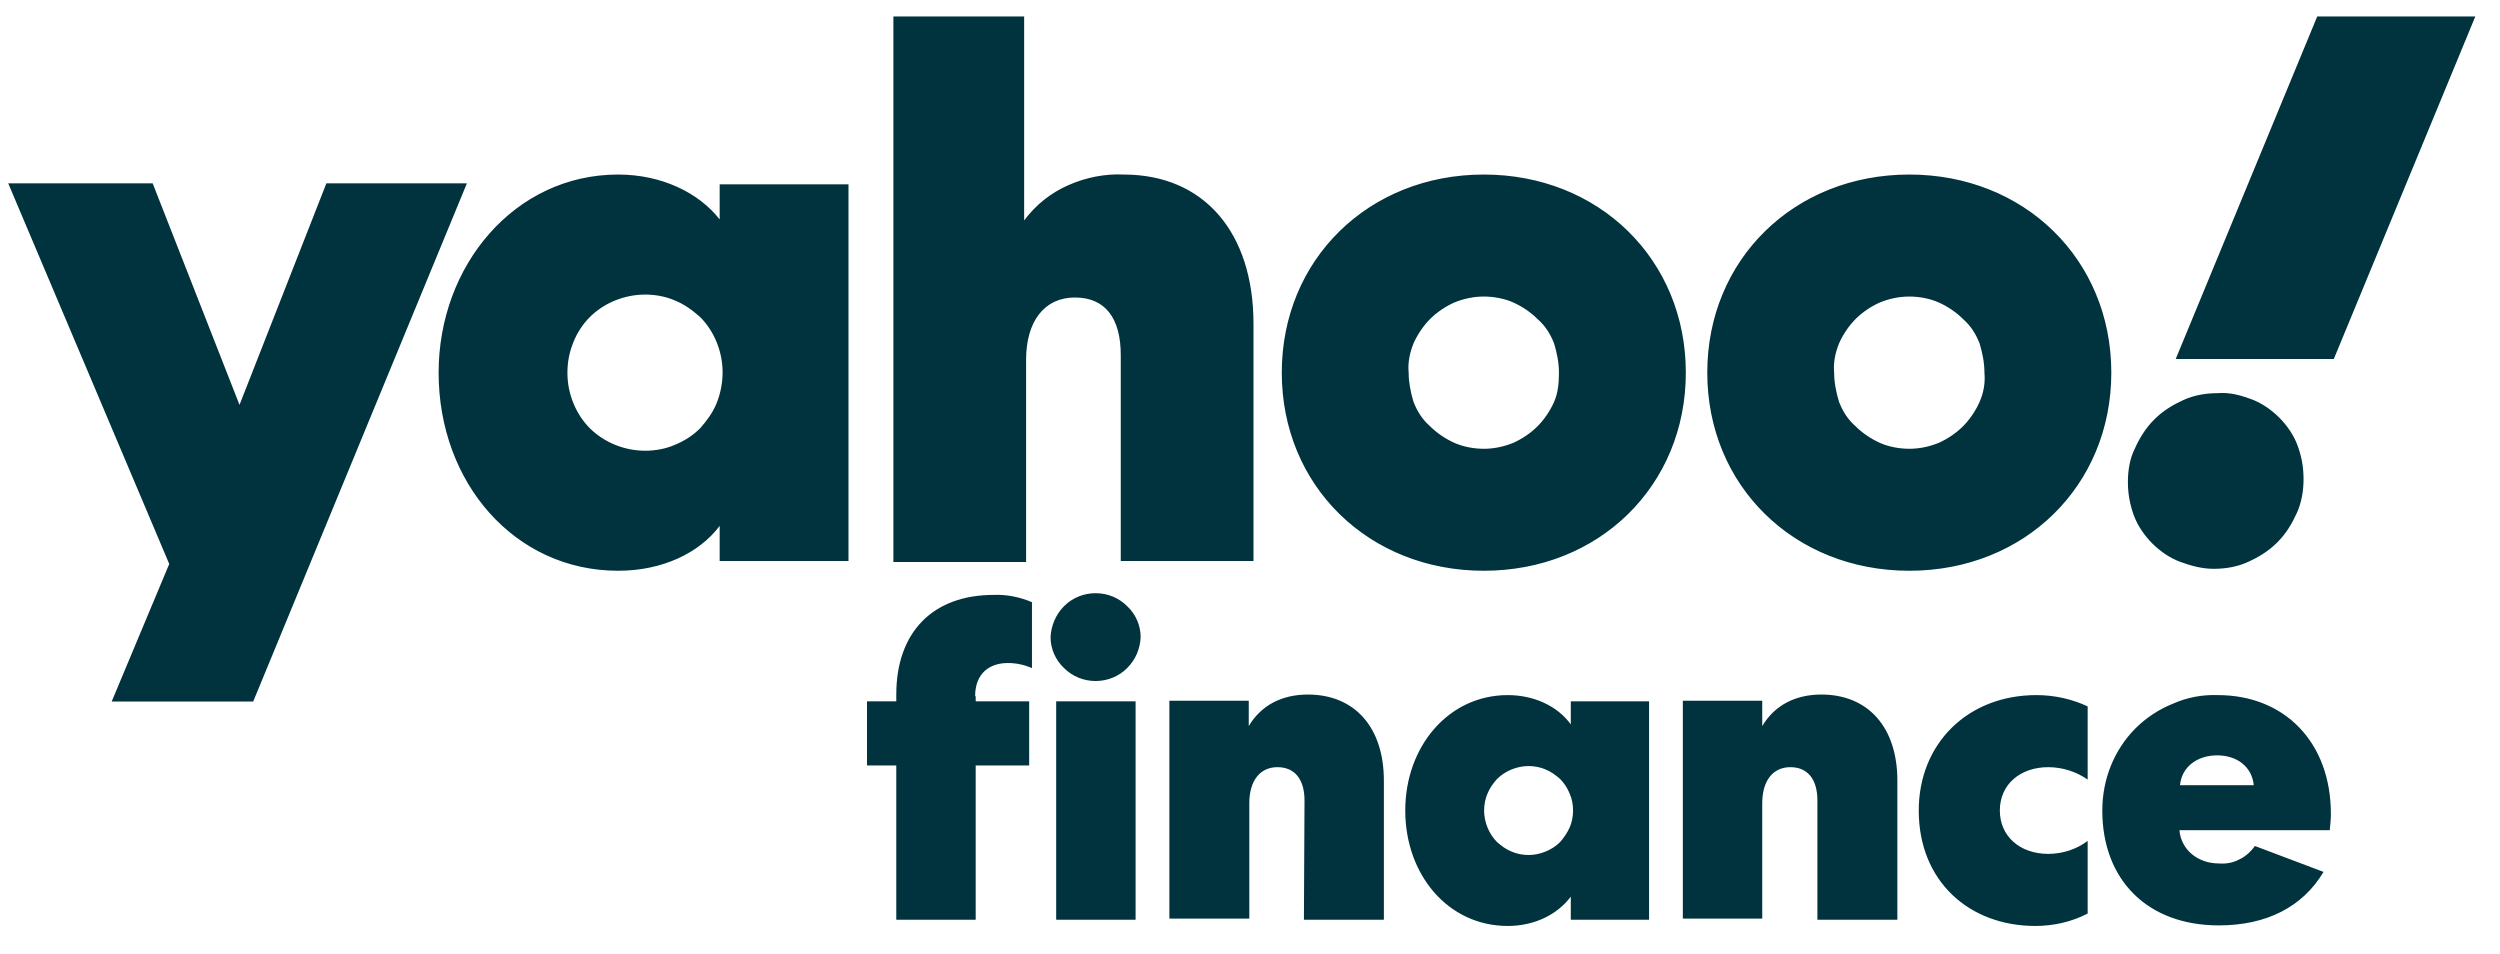
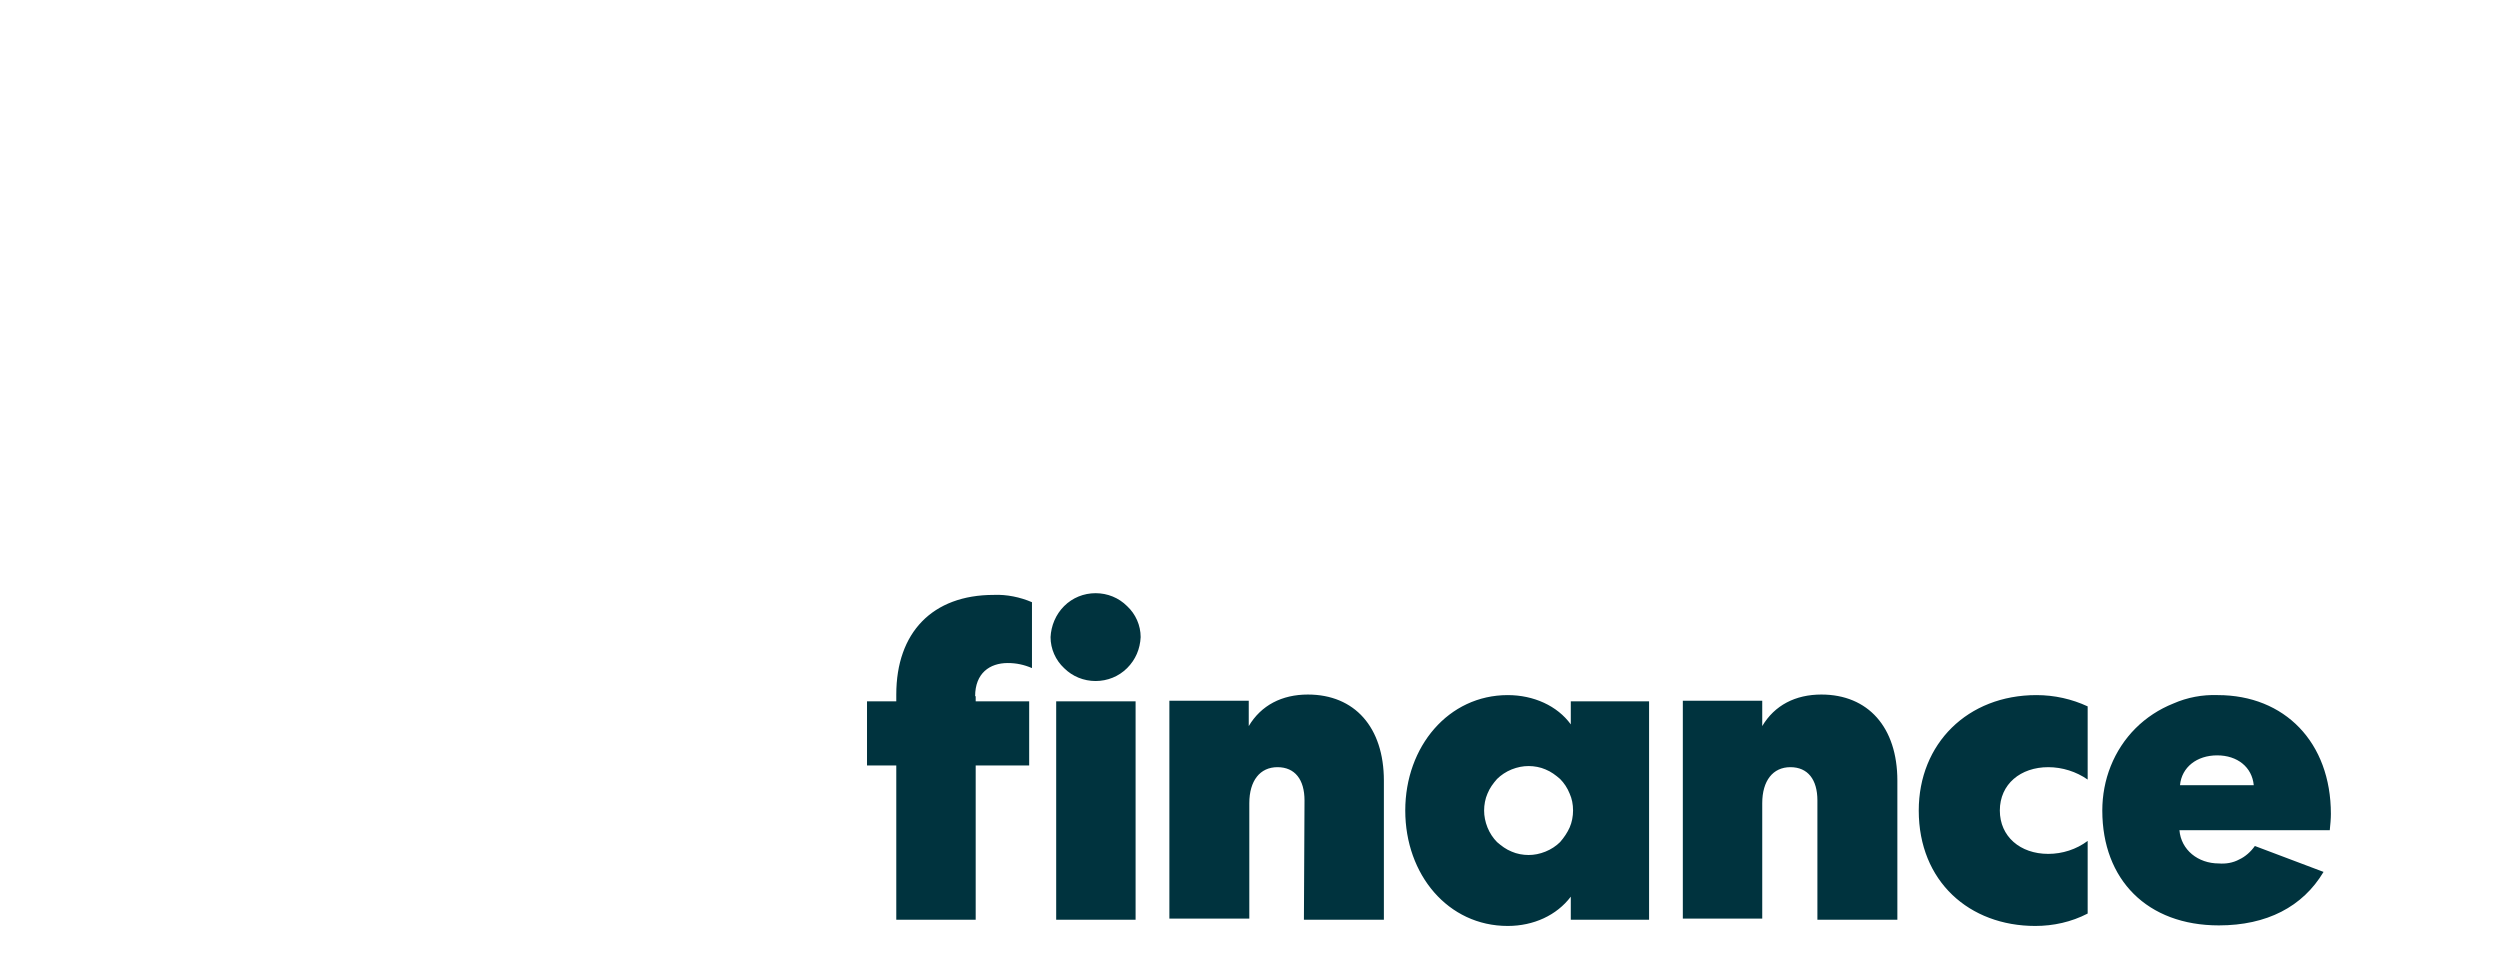
<svg xmlns="http://www.w3.org/2000/svg" width="76" height="29" viewBox="0 0 76 29" fill="none">
  <g id="Group 30">
-     <path id="Vector" d="M21.878 5.603V6.671C21.255 5.87 20.127 5.306 18.792 5.306C15.648 5.306 13.334 8.065 13.334 11.329C13.334 14.681 15.648 17.351 18.792 17.351C20.127 17.351 21.255 16.817 21.878 15.987V17.055H25.794V5.603H21.878ZM27.159 0.5V17.084H31.193V10.943C31.193 9.756 31.757 9.044 32.677 9.044C33.596 9.044 34.071 9.667 34.071 10.795V17.055H38.106V9.845C38.106 7.057 36.593 5.306 34.16 5.306C33.596 5.277 33.003 5.395 32.469 5.633C31.935 5.87 31.49 6.226 31.134 6.701V0.5H27.159ZM64.184 11.329C64.184 14.77 61.544 17.351 58.043 17.351C54.542 17.351 51.901 14.77 51.901 11.329C51.901 7.887 54.542 5.306 58.043 5.306C61.544 5.306 64.184 7.887 64.184 11.329ZM51.249 11.329C51.249 14.77 48.608 17.351 45.108 17.351C41.607 17.351 38.966 14.77 38.966 11.329C38.966 7.887 41.607 5.306 45.108 5.306C48.608 5.306 51.249 7.887 51.249 11.329ZM0.25 5.573L5.145 17.144L3.395 21.327H7.697L14.194 5.573H9.922L7.281 12.308L4.641 5.573H0.25ZM19.623 13.702C19.297 13.702 19 13.643 18.703 13.524C18.407 13.405 18.14 13.227 17.932 13.02C17.724 12.812 17.546 12.545 17.428 12.248C17.309 11.952 17.25 11.655 17.25 11.329C17.25 11.002 17.309 10.706 17.428 10.409C17.546 10.112 17.724 9.845 17.932 9.638C18.14 9.43 18.407 9.252 18.703 9.133C19 9.015 19.297 8.955 19.623 8.955C19.92 8.955 20.246 9.015 20.513 9.133C20.81 9.252 21.047 9.43 21.284 9.638C21.492 9.845 21.67 10.112 21.789 10.409C21.907 10.706 21.967 11.002 21.967 11.329C21.967 11.625 21.907 11.952 21.789 12.248C21.67 12.545 21.492 12.782 21.284 13.02C21.077 13.227 20.81 13.405 20.513 13.524C20.246 13.643 19.92 13.702 19.623 13.702ZM47.392 11.329C47.392 11.032 47.333 10.735 47.244 10.439C47.125 10.142 46.977 9.905 46.739 9.697C46.532 9.489 46.265 9.311 45.998 9.193C45.731 9.074 45.404 9.015 45.108 9.015C44.811 9.015 44.514 9.074 44.218 9.193C43.951 9.311 43.684 9.489 43.476 9.697C43.268 9.905 43.09 10.172 42.971 10.439C42.853 10.735 42.794 11.032 42.823 11.329C42.823 11.625 42.883 11.922 42.971 12.219C43.09 12.515 43.239 12.753 43.476 12.96C43.684 13.168 43.951 13.346 44.218 13.465C44.485 13.584 44.811 13.643 45.108 13.643C45.404 13.643 45.701 13.584 45.998 13.465C46.265 13.346 46.532 13.168 46.739 12.96C46.947 12.753 47.125 12.486 47.244 12.219C47.362 11.952 47.392 11.655 47.392 11.329ZM60.327 11.329C60.327 11.032 60.268 10.735 60.179 10.439C60.06 10.142 59.912 9.905 59.674 9.697C59.467 9.489 59.2 9.311 58.933 9.193C58.666 9.074 58.339 9.015 58.043 9.015C57.746 9.015 57.449 9.074 57.153 9.193C56.886 9.311 56.619 9.489 56.411 9.697C56.203 9.905 56.025 10.172 55.907 10.439C55.788 10.735 55.729 11.032 55.758 11.329C55.758 11.625 55.818 11.922 55.907 12.219C56.025 12.515 56.174 12.753 56.411 12.96C56.619 13.168 56.886 13.346 57.153 13.465C57.42 13.584 57.746 13.643 58.043 13.643C58.339 13.643 58.636 13.584 58.933 13.465C59.2 13.346 59.467 13.168 59.674 12.96C59.882 12.753 60.06 12.486 60.179 12.219C60.297 11.952 60.357 11.655 60.327 11.329ZM64.688 14.652C64.688 15.008 64.748 15.334 64.866 15.66C64.985 15.987 65.193 16.283 65.43 16.521C65.667 16.758 65.964 16.966 66.29 17.084C66.617 17.203 66.943 17.292 67.299 17.292C67.655 17.292 68.011 17.233 68.337 17.084C68.664 16.936 68.96 16.758 69.227 16.491C69.495 16.224 69.672 15.927 69.821 15.601C69.969 15.274 70.028 14.918 70.028 14.562C70.028 14.207 69.969 13.88 69.85 13.554C69.732 13.227 69.524 12.931 69.287 12.693C69.049 12.456 68.753 12.248 68.426 12.13C68.1 12.011 67.774 11.922 67.418 11.952C67.062 11.952 66.706 12.011 66.379 12.159C66.053 12.308 65.756 12.486 65.489 12.753C65.222 13.02 65.044 13.316 64.896 13.643C64.748 13.94 64.688 14.296 64.688 14.652ZM70.444 0.5L66.142 10.913H70.948L75.25 0.5H70.444Z" fill="#00333E" />
    <path id="Vector_2" d="M29.644 21.165C29.644 20.464 30.089 20.156 30.636 20.156C30.893 20.156 31.133 20.207 31.372 20.31V18.307C31.013 18.153 30.602 18.067 30.209 18.085C28.343 18.085 27.247 19.231 27.247 21.114V21.32H26.357V23.271H27.247V27.96H29.661V23.271H31.287V21.32H29.661V21.165H29.644ZM34.522 27.96V21.32H32.108V27.96H34.522ZM34.676 19.368C34.676 19.009 34.522 18.666 34.265 18.427C34.008 18.17 33.666 18.033 33.306 18.033C32.947 18.033 32.605 18.17 32.348 18.427C32.091 18.684 31.954 19.026 31.937 19.368C31.937 19.728 32.091 20.07 32.348 20.31C32.605 20.566 32.947 20.703 33.306 20.703C33.666 20.703 34.008 20.566 34.265 20.31C34.522 20.053 34.659 19.728 34.676 19.368ZM47.752 21.32V22.021C47.342 21.456 46.623 21.131 45.835 21.131C44.038 21.131 42.72 22.689 42.72 24.64C42.72 26.591 44.021 28.149 45.835 28.149C46.623 28.149 47.325 27.824 47.752 27.259V27.96H50.132V21.32H47.752ZM47.821 24.64C47.821 24.811 47.787 24.999 47.718 25.154C47.65 25.308 47.547 25.462 47.427 25.599C47.307 25.718 47.153 25.821 46.982 25.889C46.811 25.958 46.64 25.992 46.469 25.992C46.298 25.992 46.109 25.958 45.955 25.889C45.784 25.821 45.647 25.718 45.51 25.599C45.39 25.479 45.288 25.325 45.219 25.154C45.151 24.982 45.117 24.811 45.117 24.64C45.117 24.469 45.151 24.28 45.219 24.127C45.288 23.955 45.39 23.818 45.51 23.681C45.63 23.562 45.784 23.459 45.955 23.39C46.126 23.322 46.298 23.288 46.469 23.288C46.64 23.288 46.828 23.322 46.982 23.39C47.153 23.459 47.29 23.562 47.427 23.681C47.547 23.801 47.65 23.955 47.718 24.127C47.787 24.28 47.821 24.452 47.821 24.64ZM55.249 27.96H57.68V23.733C57.68 22.107 56.79 21.114 55.369 21.114C54.582 21.114 53.948 21.439 53.572 22.073V21.302H51.158V27.926H53.572V24.418C53.572 23.733 53.897 23.322 54.428 23.322C54.958 23.322 55.249 23.699 55.249 24.332V27.96ZM39.639 27.96H42.07V23.733C42.07 22.107 41.18 21.114 39.759 21.114C38.972 21.114 38.339 21.439 37.962 22.073V21.302H35.549V27.926H37.979V24.418C37.979 23.733 38.304 23.322 38.835 23.322C39.366 23.322 39.657 23.699 39.657 24.332L39.639 27.96ZM58.33 24.64C58.33 26.797 59.87 28.149 61.873 28.149C62.421 28.149 62.968 28.029 63.465 27.772V25.564C63.123 25.821 62.695 25.958 62.267 25.958C61.411 25.958 60.795 25.427 60.795 24.64C60.795 23.835 61.428 23.322 62.267 23.322C62.695 23.322 63.123 23.459 63.465 23.699V21.474C62.986 21.251 62.455 21.131 61.907 21.131C59.819 21.131 58.33 22.603 58.33 24.64ZM68.548 25.718C68.428 25.889 68.257 26.044 68.069 26.129C67.881 26.232 67.658 26.266 67.453 26.249C66.82 26.249 66.306 25.838 66.255 25.239H70.825C70.842 25.068 70.859 24.897 70.859 24.743C70.859 22.569 69.456 21.131 67.419 21.131C66.957 21.114 66.494 21.2 66.067 21.388C65.639 21.559 65.245 21.816 64.92 22.141C64.595 22.466 64.338 22.86 64.167 23.288C63.995 23.716 63.91 24.178 63.91 24.64C63.91 26.745 65.279 28.132 67.453 28.132C68.908 28.132 70.003 27.567 70.636 26.506L68.548 25.718ZM66.272 23.87C66.323 23.322 66.785 22.963 67.402 22.963C68.018 22.963 68.463 23.322 68.514 23.87H66.272Z" fill="#00333E" />
  </g>
</svg>